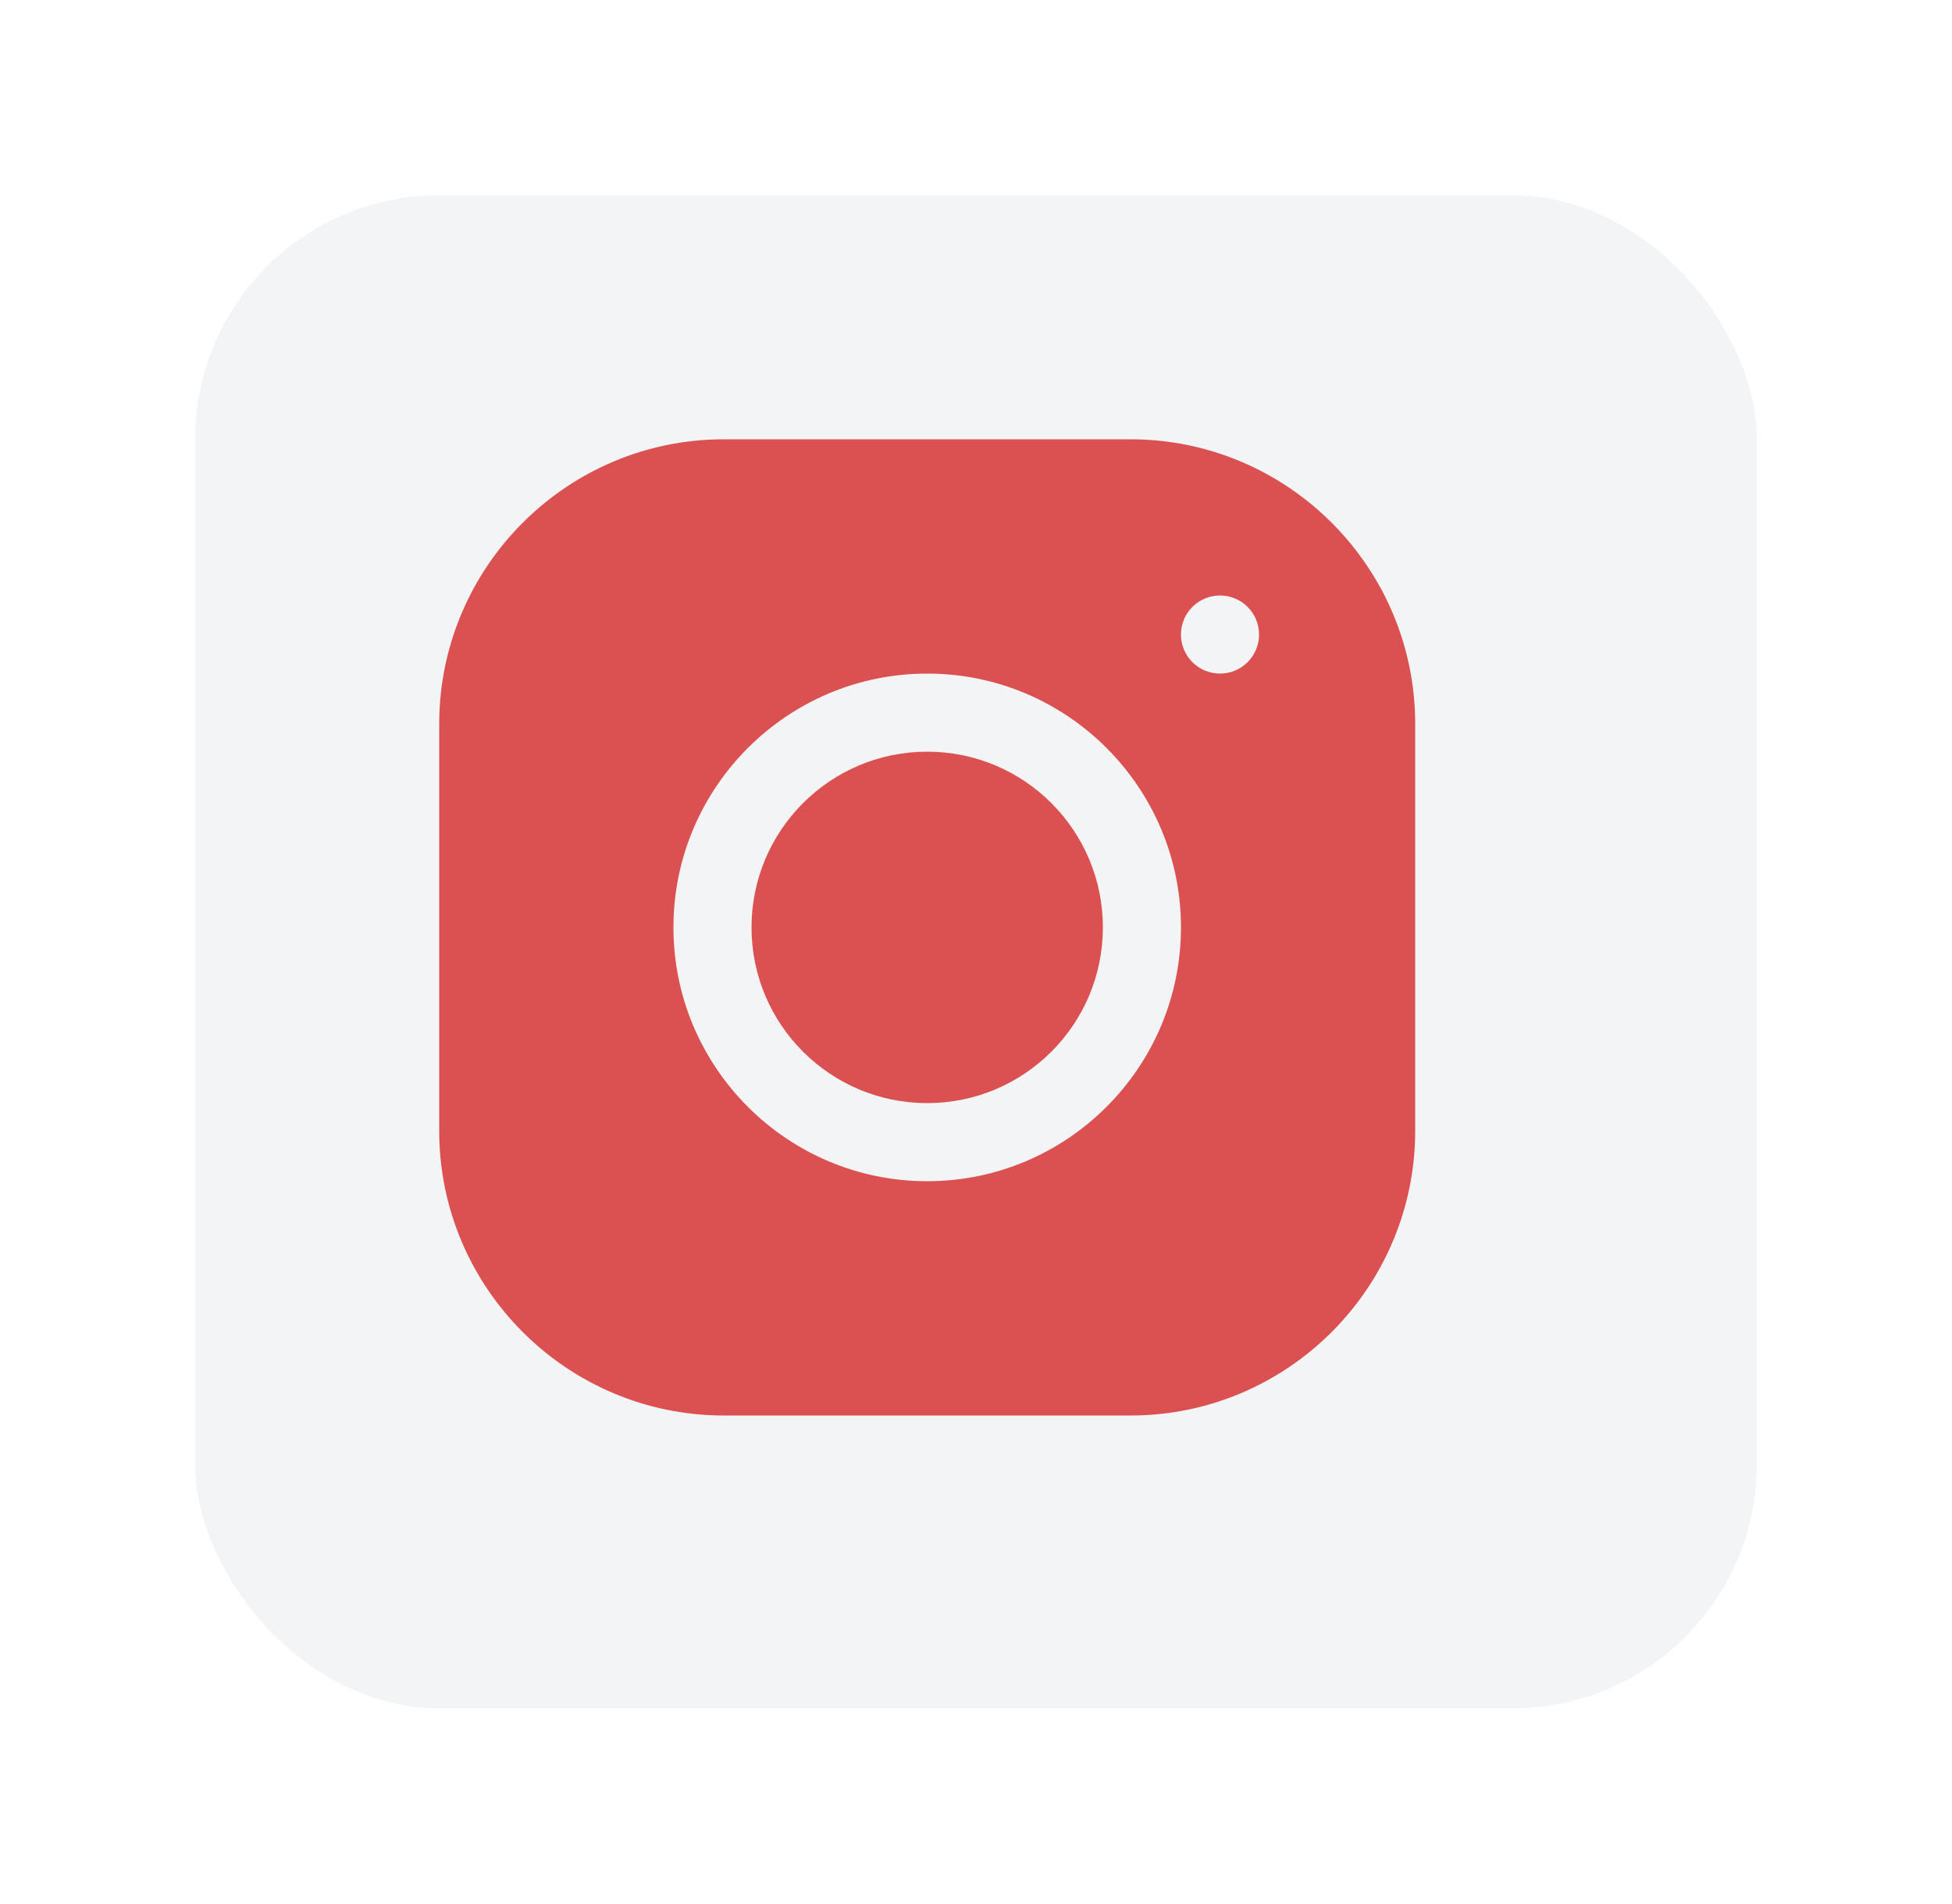
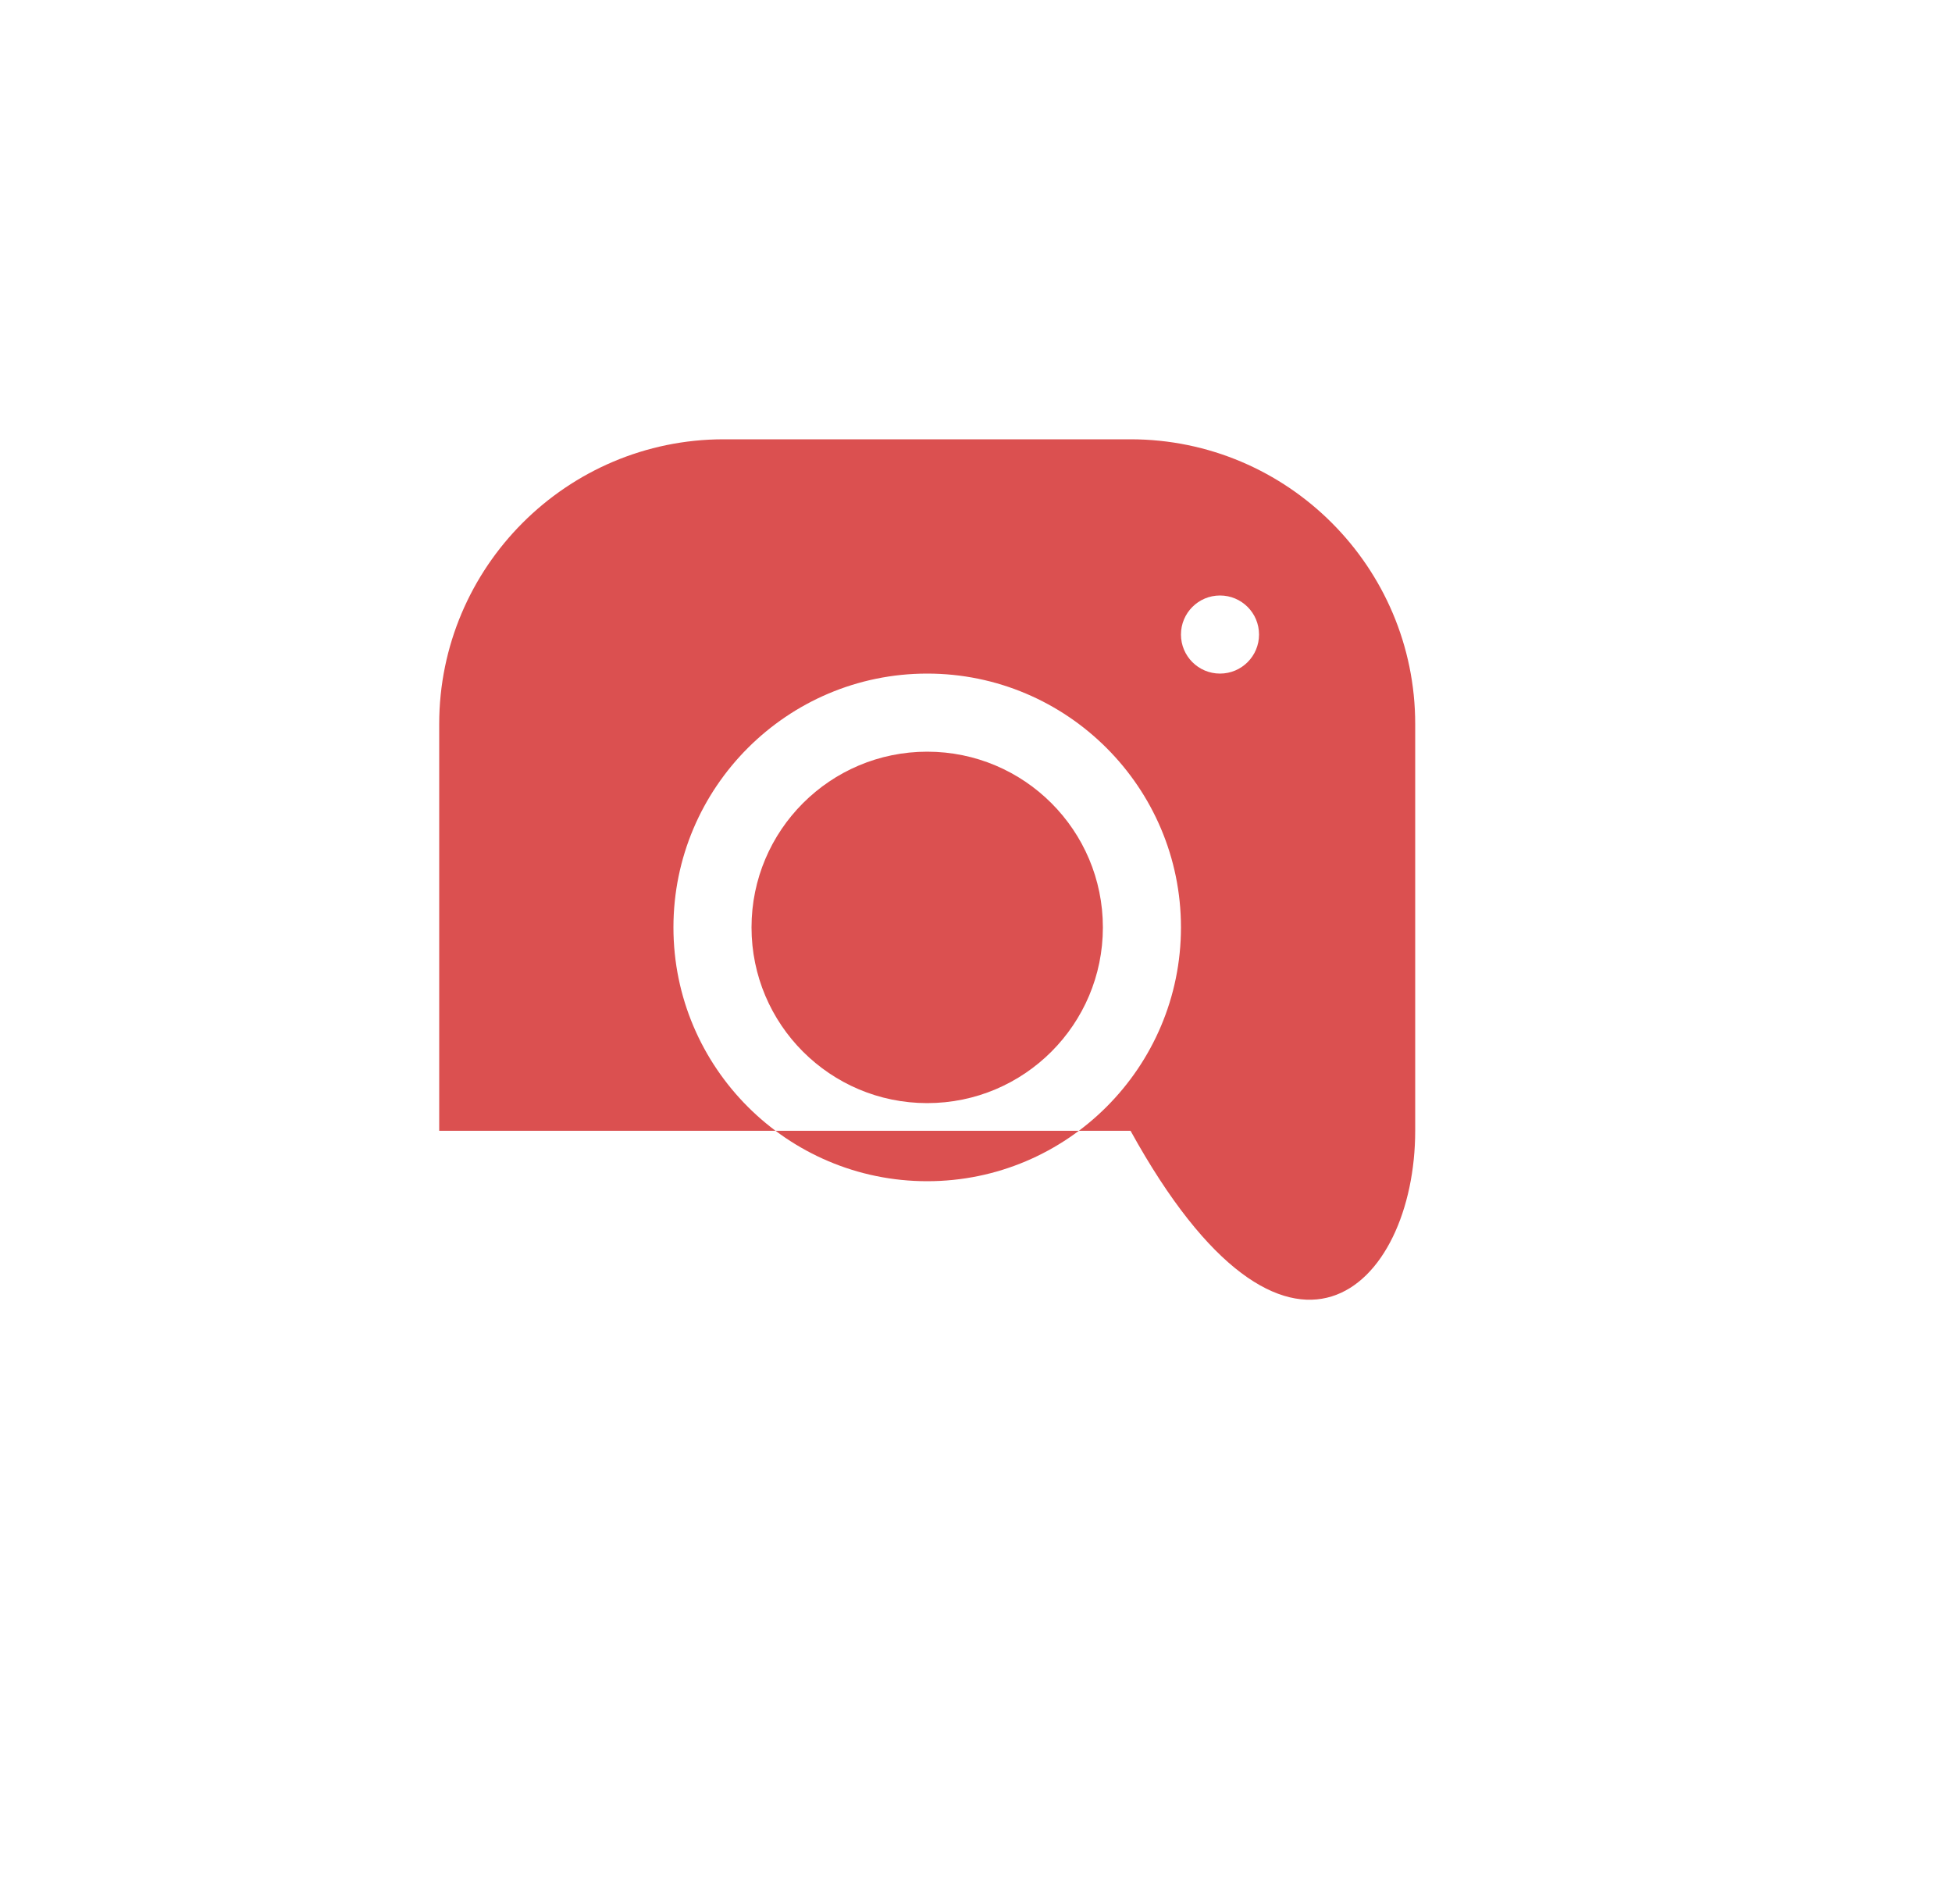
<svg xmlns="http://www.w3.org/2000/svg" width="40" height="39" viewBox="0 0 40 39" fill="none">
  <g filter="url(#filter0_d_637_1466)">
-     <rect x="3" y="3" width="32" height="31" rx="5" fill="#F3F4F6" />
-   </g>
-   <path d="M14.832 9C11.616 9 9 11.618 9 14.834V23.167C9 26.383 11.618 29 14.834 29H23.167C26.383 29 29 26.382 29 23.166V14.832C29 11.616 26.382 9 23.166 9H14.832ZM25 12.2C25.442 12.2 25.8 12.558 25.8 13C25.8 13.442 25.442 13.8 25 13.8C24.558 13.8 24.2 13.442 24.2 13C24.2 12.558 24.558 12.2 25 12.2ZM19 13.8C21.868 13.8 24.2 16.132 24.2 19C24.2 21.868 21.868 24.2 19 24.2C16.132 24.2 13.8 21.868 13.8 19C13.8 16.132 16.132 13.8 19 13.8ZM19 15.4C17.012 15.4 15.4 17.012 15.4 19C15.4 20.988 17.012 22.6 19 22.6C20.988 22.6 22.6 20.988 22.6 19C22.6 17.012 20.988 15.4 19 15.4Z" fill="#DB5050" />
+     </g>
+   <path d="M14.832 9C11.616 9 9 11.618 9 14.834V23.167H23.167C26.383 29 29 26.382 29 23.166V14.832C29 11.616 26.382 9 23.166 9H14.832ZM25 12.2C25.442 12.2 25.8 12.558 25.8 13C25.8 13.442 25.442 13.8 25 13.8C24.558 13.8 24.2 13.442 24.2 13C24.2 12.558 24.558 12.2 25 12.2ZM19 13.8C21.868 13.8 24.2 16.132 24.2 19C24.2 21.868 21.868 24.2 19 24.2C16.132 24.2 13.8 21.868 13.8 19C13.8 16.132 16.132 13.8 19 13.8ZM19 15.4C17.012 15.4 15.4 17.012 15.4 19C15.4 20.988 17.012 22.6 19 22.6C20.988 22.6 22.6 20.988 22.6 19C22.6 17.012 20.988 15.4 19 15.4Z" fill="#DB5050" />
  <defs>
    <filter id="filter0_d_637_1466" x="0" y="0" width="40" height="39" filterUnits="userSpaceOnUse" color-interpolation-filters="sRGB">
      <feFlood flood-opacity="0" result="BackgroundImageFix" />
      <feColorMatrix in="SourceAlpha" type="matrix" values="0 0 0 0 0 0 0 0 0 0 0 0 0 0 0 0 0 0 127 0" result="hardAlpha" />
      <feMorphology radius="1" operator="dilate" in="SourceAlpha" result="effect1_dropShadow_637_1466" />
      <feOffset dx="1" dy="1" />
      <feGaussianBlur stdDeviation="1.5" />
      <feComposite in2="hardAlpha" operator="out" />
      <feColorMatrix type="matrix" values="0 0 0 0 0 0 0 0 0 0 0 0 0 0 0 0 0 0 0.25 0" />
      <feBlend mode="normal" in2="BackgroundImageFix" result="effect1_dropShadow_637_1466" />
      <feBlend mode="normal" in="SourceGraphic" in2="effect1_dropShadow_637_1466" result="shape" />
    </filter>
  </defs>
</svg>